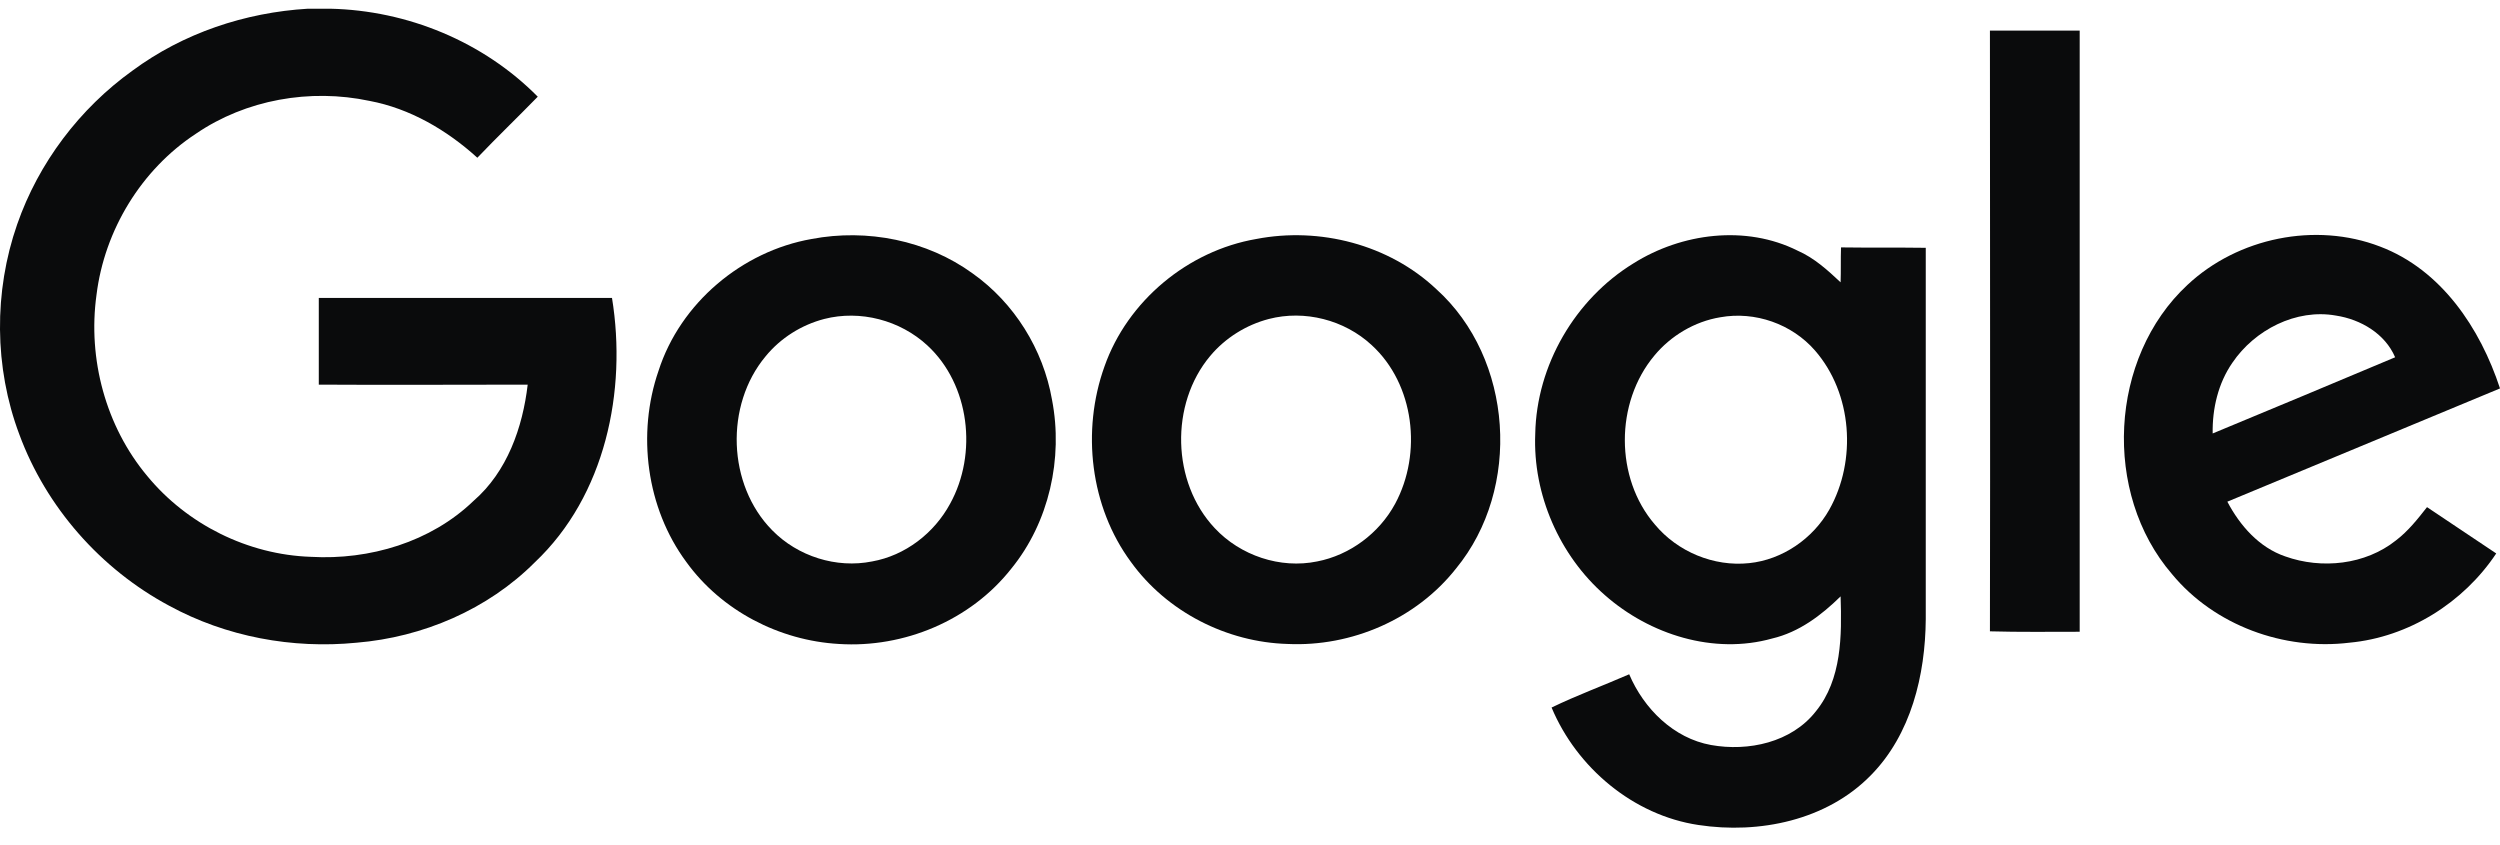
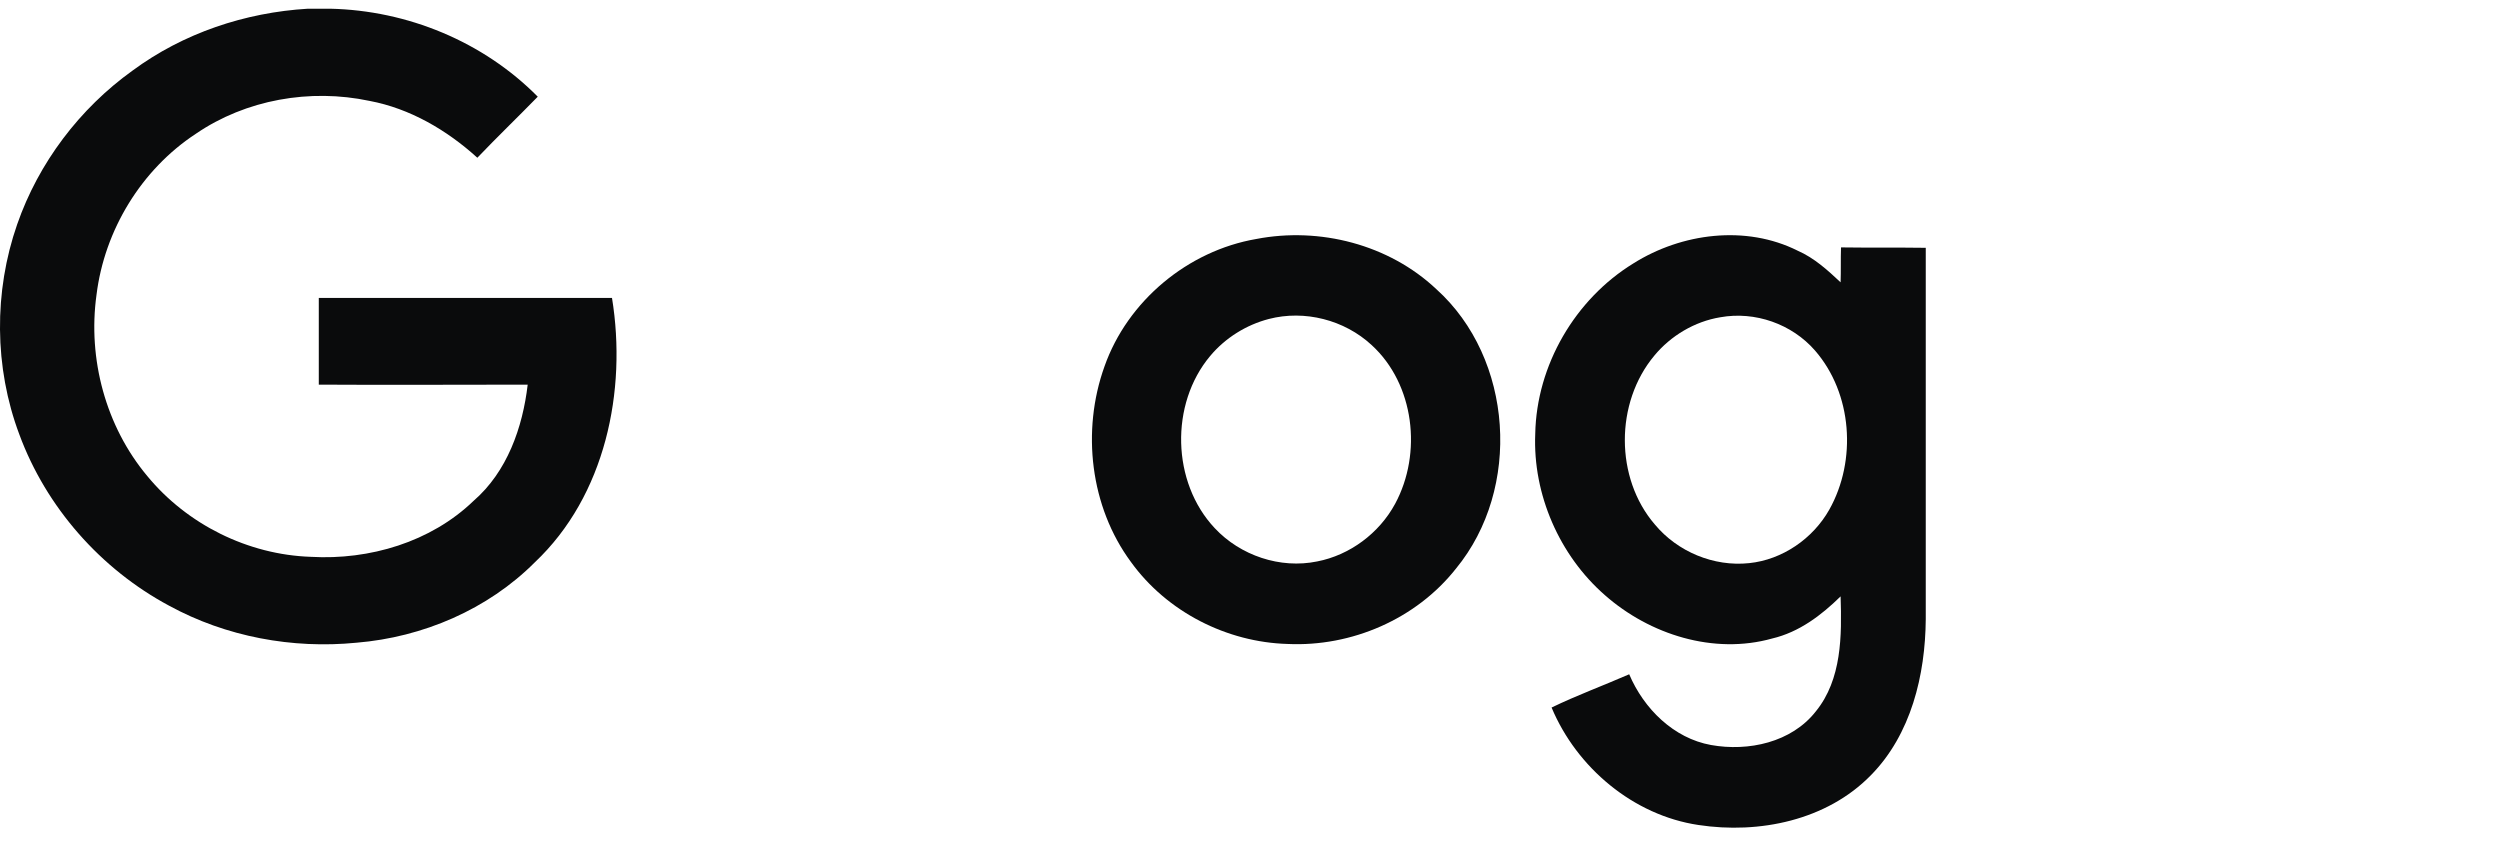
<svg xmlns="http://www.w3.org/2000/svg" width="145" height="49" viewBox="0 0 145 49" fill="none">
  <path d="M17.858 0.505H19.147C23.623 0.603 28.027 2.409 31.19 5.608C30.022 6.805 28.83 7.952 27.686 9.149C25.91 7.537 23.77 6.292 21.434 5.852C17.979 5.12 14.257 5.779 11.362 7.757C8.199 9.832 6.058 13.348 5.596 17.109C5.085 20.82 6.131 24.727 8.54 27.608C10.851 30.416 14.379 32.174 18.028 32.296C21.434 32.492 24.986 31.442 27.468 29.049C29.414 27.364 30.314 24.8 30.606 22.309C26.567 22.309 22.529 22.334 18.49 22.309V17.28H35.496C36.372 22.676 35.107 28.756 31.02 32.614C28.295 35.348 24.524 36.96 20.68 37.277C16.957 37.644 13.114 36.935 9.805 35.129C5.839 33.004 2.676 29.415 1.119 25.191C-0.34 21.308 -0.365 16.913 0.998 13.007C2.238 9.442 4.623 6.292 7.688 4.094C10.632 1.921 14.208 0.725 17.858 0.505Z" fill="#0A0B0C" />
-   <path d="M115.416 1.774H120.622V36.642C118.895 36.642 117.143 36.666 115.416 36.617C115.44 25.019 115.416 13.396 115.416 1.774Z" fill="#0A0B0C" />
-   <path d="M47.076 13.861C50.288 13.25 53.767 13.934 56.418 15.863C58.827 17.572 60.506 20.258 61.017 23.188C61.673 26.582 60.846 30.294 58.657 32.979C56.297 35.983 52.428 37.594 48.657 37.35C45.203 37.155 41.845 35.421 39.802 32.589C37.49 29.463 36.931 25.166 38.196 21.503C39.461 17.572 43.038 14.569 47.076 13.861ZM47.806 18.5C46.492 18.842 45.276 19.599 44.4 20.673C42.04 23.506 42.186 28.12 44.789 30.757C46.273 32.271 48.511 32.979 50.58 32.564C52.502 32.222 54.18 30.928 55.105 29.219C56.71 26.314 56.248 22.309 53.791 20.038C52.209 18.573 49.898 17.963 47.806 18.5Z" fill="#0A0B0C" />
  <path d="M72.865 13.861C76.539 13.152 80.553 14.178 83.302 16.766C87.779 20.795 88.266 28.34 84.446 32.979C82.135 35.909 78.388 37.521 74.69 37.35C71.162 37.252 67.683 35.494 65.591 32.589C63.231 29.39 62.72 24.995 64.058 21.259C65.396 17.45 68.9 14.544 72.865 13.861ZM73.595 18.5C72.281 18.842 71.065 19.599 70.189 20.648C67.854 23.432 67.951 27.974 70.457 30.635C71.941 32.222 74.252 33.004 76.393 32.564C78.291 32.198 79.994 30.928 80.918 29.219C82.5 26.289 82.037 22.284 79.556 20.014C77.974 18.549 75.663 17.963 73.595 18.5Z" fill="#0A0B0C" />
  <path d="M94.737 15.277C97.534 13.518 101.257 13.03 104.273 14.544C105.222 14.959 106.001 15.667 106.755 16.375C106.779 15.716 106.755 15.032 106.779 14.349C108.409 14.373 110.039 14.349 111.694 14.373V35.909C111.669 39.157 110.842 42.599 108.507 44.968C105.952 47.581 102.035 48.386 98.507 47.849C94.737 47.288 91.452 44.528 89.992 41.037C91.452 40.329 92.985 39.767 94.493 39.108C95.345 41.11 97.072 42.819 99.237 43.21C101.403 43.6 103.909 43.063 105.32 41.257C106.828 39.401 106.828 36.861 106.755 34.59C105.636 35.689 104.346 36.666 102.789 37.032C99.408 37.984 95.685 36.812 93.082 34.517C90.455 32.222 88.898 28.682 89.044 25.166C89.117 21.186 91.355 17.352 94.737 15.277ZM99.773 18.402C98.289 18.646 96.902 19.476 95.953 20.624C93.666 23.359 93.666 27.729 95.977 30.415C97.291 32.002 99.408 32.881 101.451 32.662C103.373 32.466 105.149 31.245 106.098 29.561C107.704 26.704 107.436 22.821 105.271 20.331C103.933 18.793 101.792 18.036 99.773 18.402Z" fill="#0A0B0C" />
-   <path d="M126.875 16.522C129.794 13.787 134.295 12.859 138.042 14.3C141.594 15.643 143.856 19.037 145 22.529C139.72 24.726 134.465 26.899 129.186 29.097C129.916 30.488 131.035 31.758 132.543 32.271C134.66 33.028 137.19 32.759 138.966 31.343C139.672 30.806 140.231 30.098 140.767 29.414C142.105 30.318 143.443 31.197 144.781 32.1C142.883 34.957 139.696 36.959 136.266 37.276C132.47 37.74 128.432 36.275 125.975 33.297C121.936 28.608 122.325 20.746 126.875 16.522ZM129.478 21.039C128.651 22.235 128.31 23.701 128.335 25.141C131.862 23.676 135.39 22.211 138.918 20.722C138.334 19.354 136.923 18.524 135.487 18.304C133.176 17.889 130.767 19.134 129.478 21.039Z" fill="#0A0B0C" />
</svg>